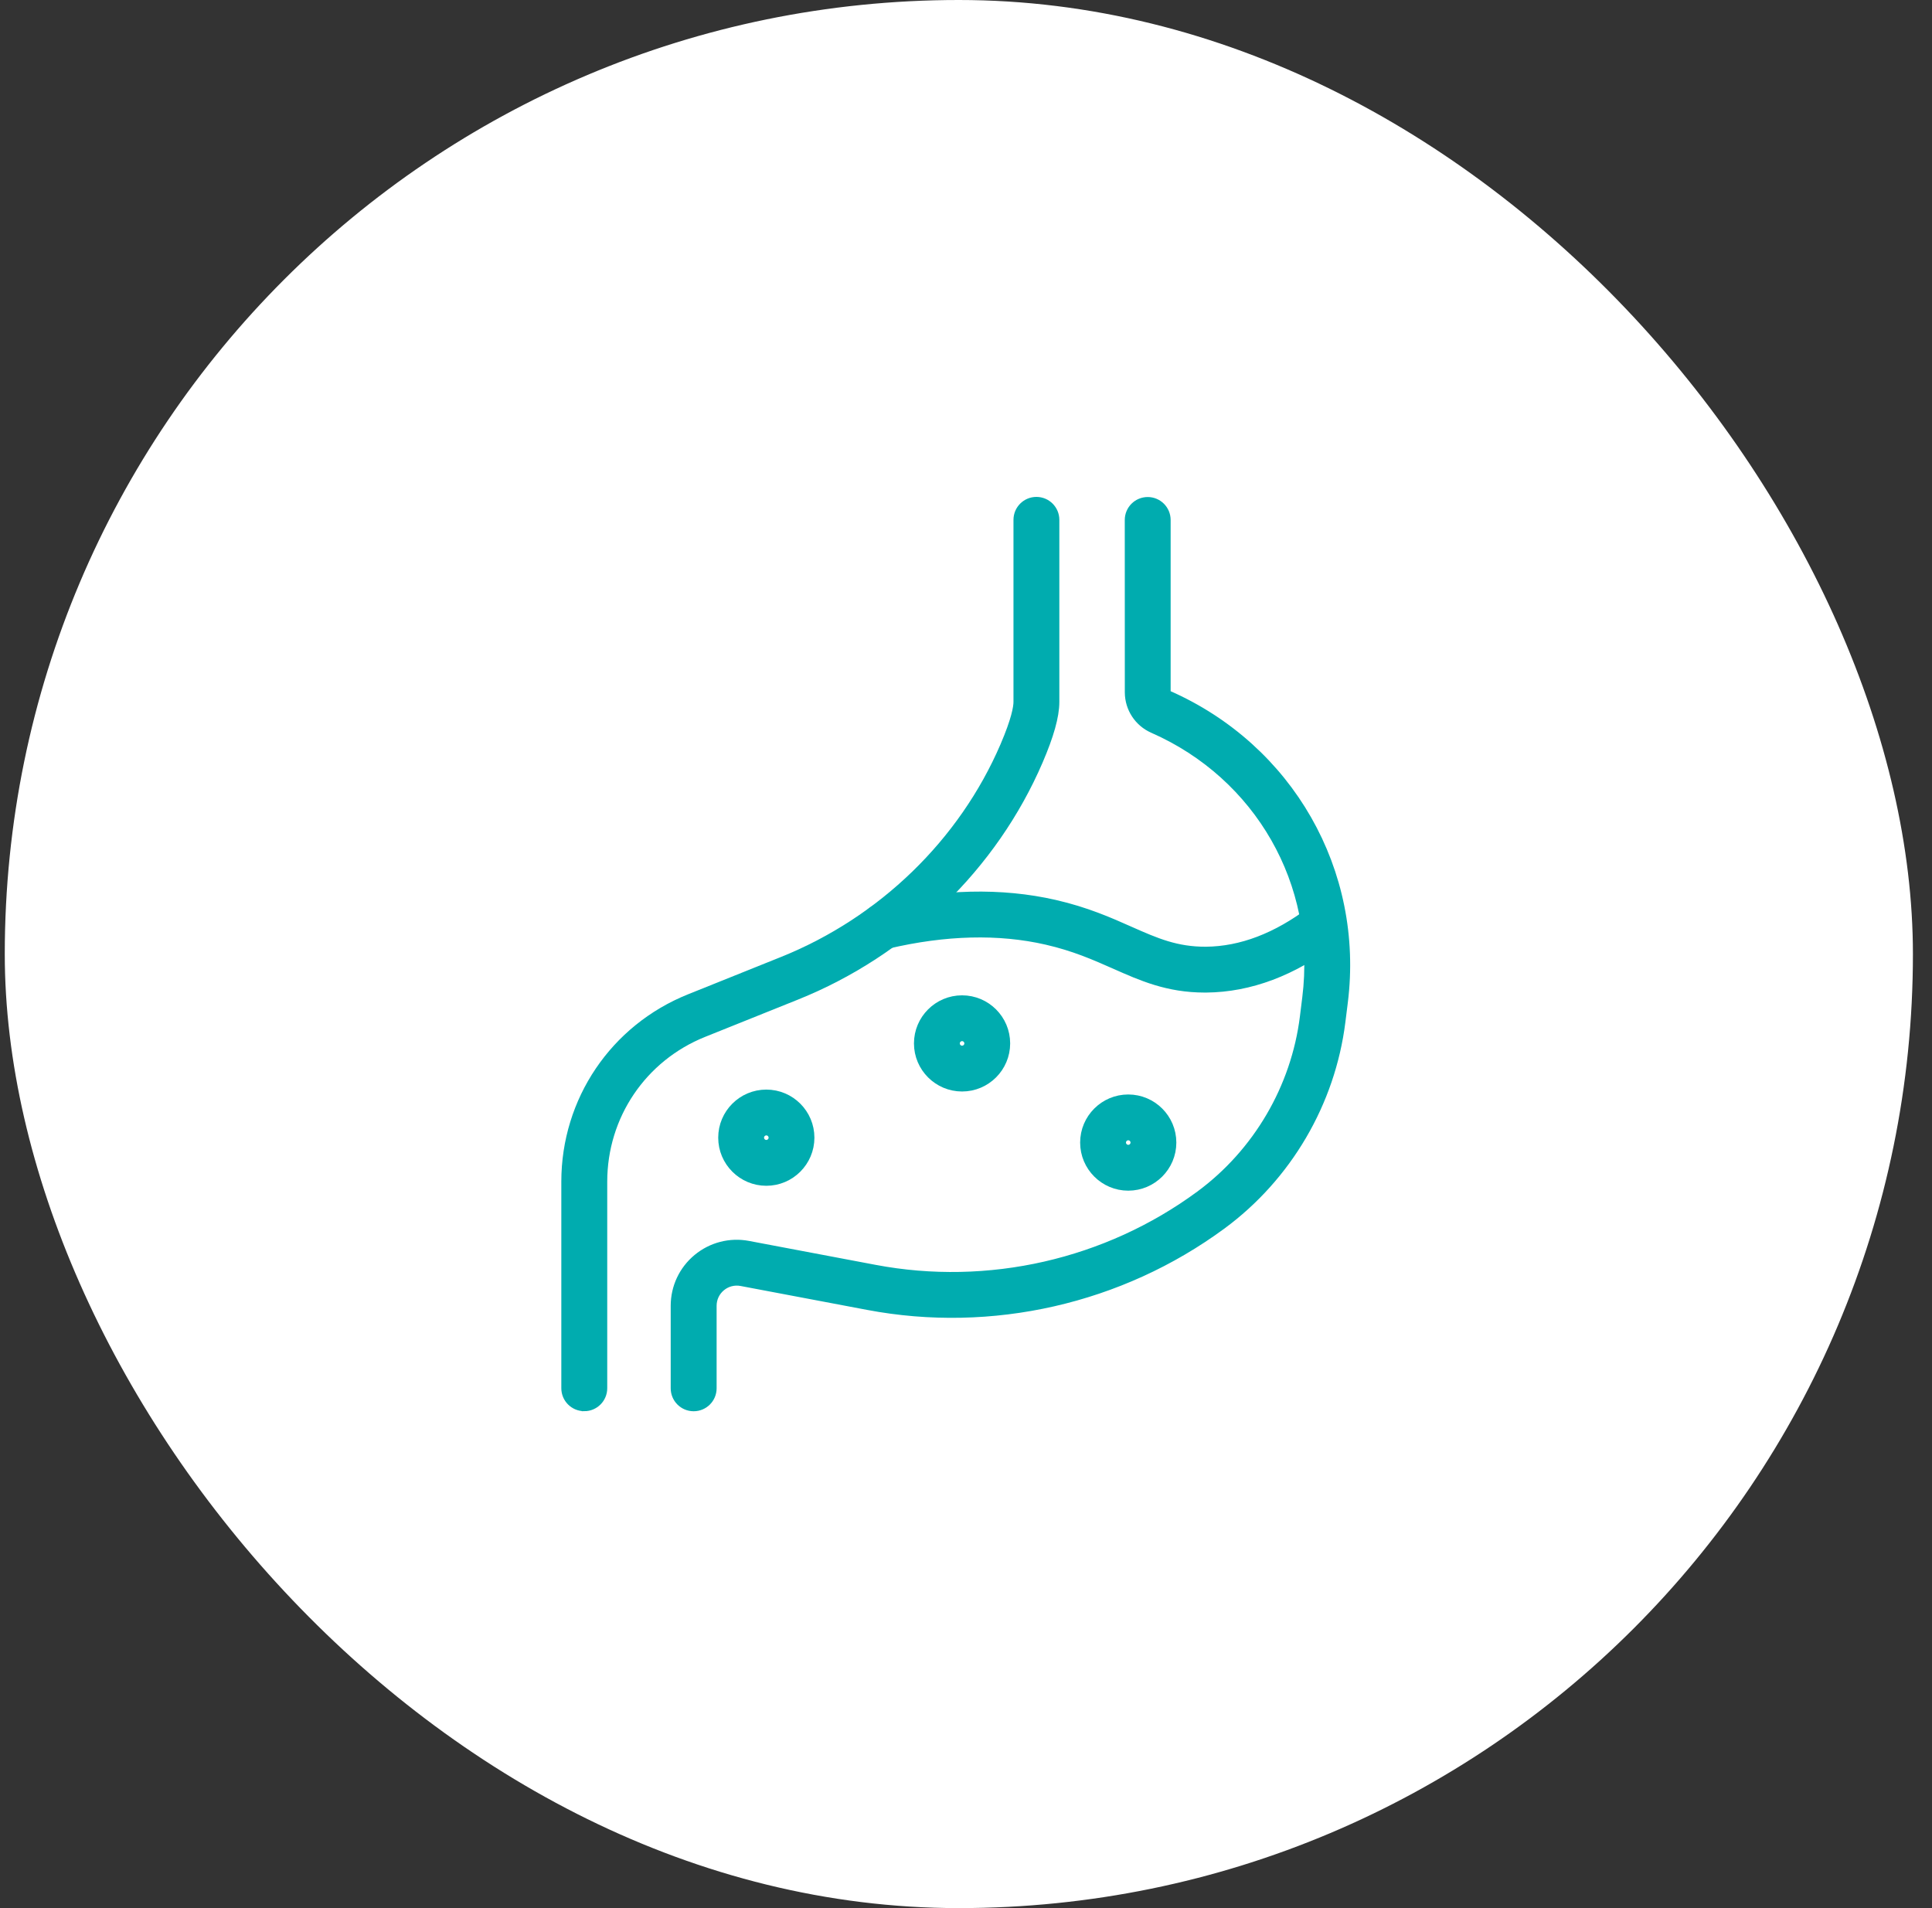
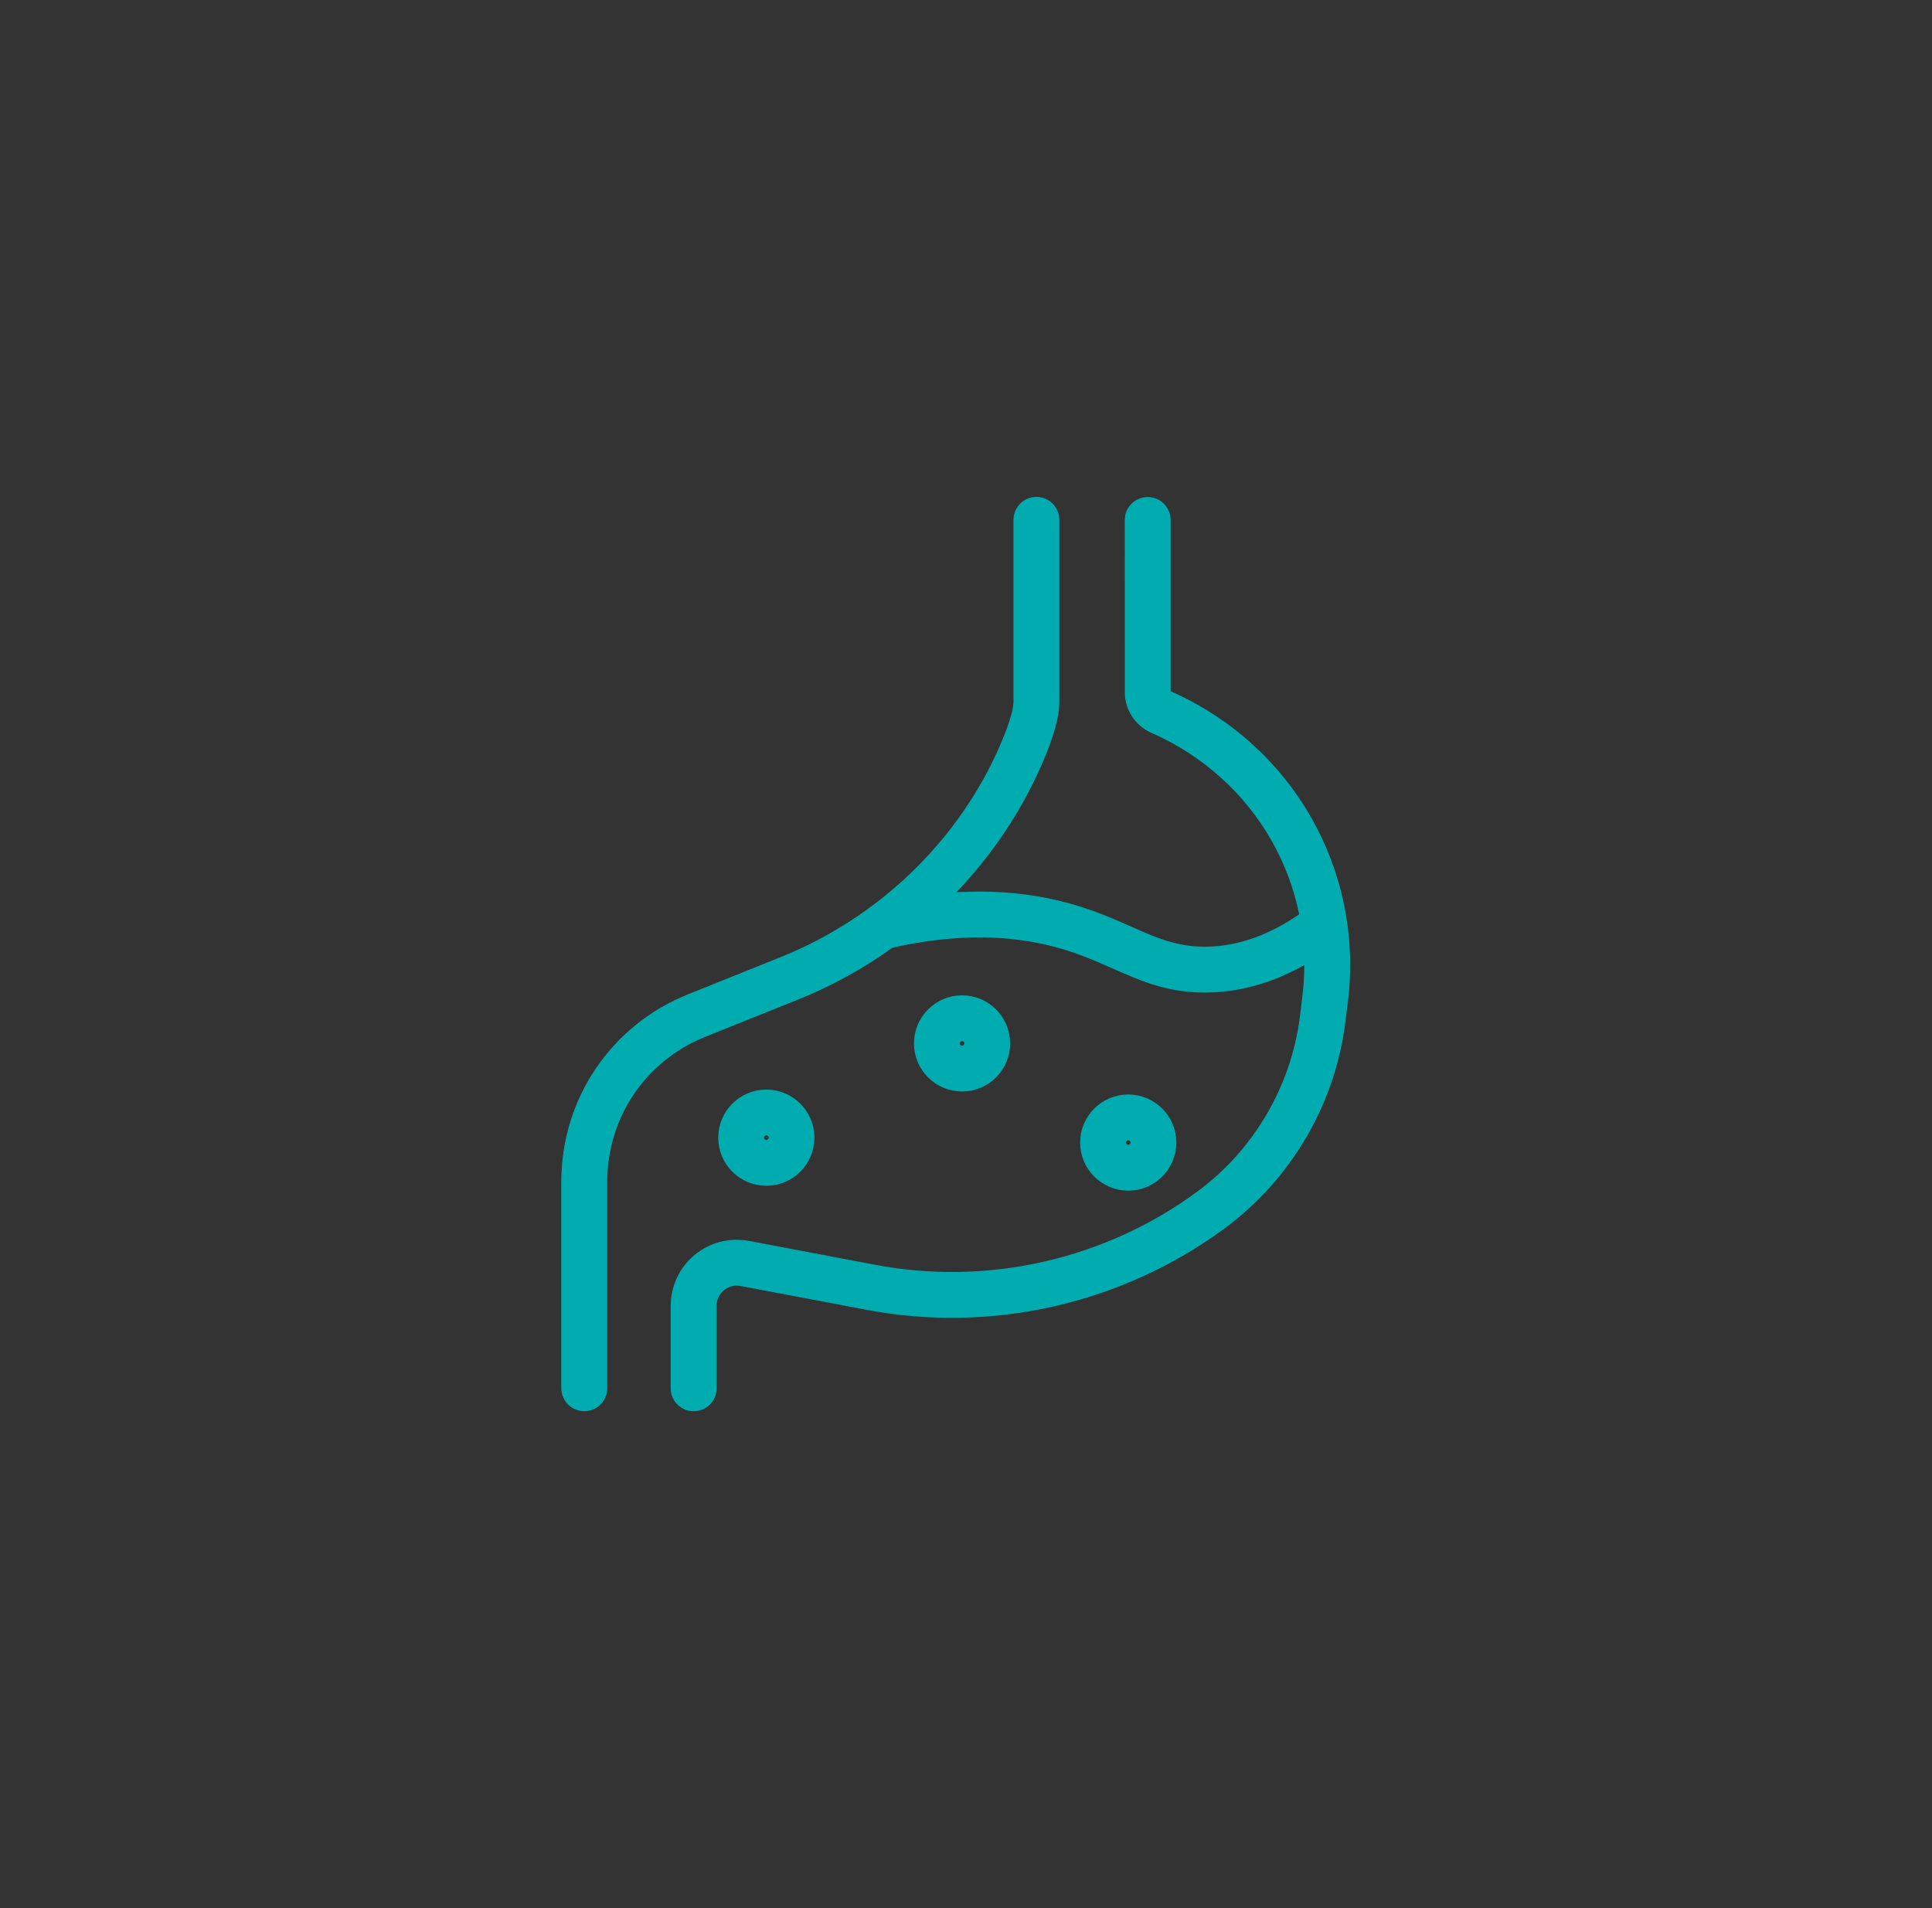
<svg xmlns="http://www.w3.org/2000/svg" width="81" height="80" viewBox="0 0 81 80" fill="none">
  <rect x="0" y="0" width="81" height="80" fill="#333333" stroke="none" />
-   <rect x="0.2" width="80" height="80" rx="40" fill="white" />
  <mask id="mask0_2910_69279" style="mask-type:alpha" maskUnits="userSpaceOnUse" x="20" y="20" width="41" height="40">
    <rect x="20.2" y="20" width="40" height="40" fill="#D9D9D9" />
  </mask>
  <g mask="url(#mask0_2910_69279)">
    <path d="M24.495 58.749C24.194 58.749 23.95 58.505 23.95 58.204V49.544C23.95 46.237 25.932 43.307 29 42.075L32.898 40.509C37.126 38.811 40.562 35.481 42.329 31.371C42.806 30.26 42.907 29.7 42.907 29.426V21.795C42.907 21.494 43.151 21.25 43.452 21.25C43.753 21.25 43.997 21.494 43.997 21.795V29.426C43.997 29.981 43.779 30.759 43.331 31.801C41.452 36.174 37.798 39.716 33.305 41.521L29.407 43.086C26.755 44.151 25.042 46.685 25.042 49.545V58.205C25.042 58.506 24.798 58.75 24.497 58.75L24.495 58.749Z" fill="#00ACAF" stroke="#00ACAF" stroke-width="0.833" />
    <path d="M29.081 58.752C28.78 58.752 28.536 58.508 28.536 58.207V54.747C28.536 54.044 28.846 53.384 29.388 52.936C29.929 52.488 30.636 52.306 31.326 52.437L36.632 53.44C41.455 54.353 46.489 53.207 50.442 50.296C52.903 48.483 54.532 45.705 54.912 42.671L55.013 41.855C55.625 36.966 52.98 32.339 48.433 30.34C47.914 30.112 47.578 29.599 47.575 29.032V28.547L47.573 21.8C47.573 21.499 47.817 21.255 48.118 21.255C48.419 21.255 48.663 21.499 48.663 21.8V29.028C48.666 29.164 48.746 29.288 48.872 29.343C53.863 31.536 56.766 36.619 56.094 41.99L55.992 42.806C55.576 46.135 53.788 49.184 51.088 51.173C46.892 54.262 41.55 55.479 36.43 54.51L31.125 53.507C30.754 53.437 30.375 53.534 30.085 53.775C29.794 54.015 29.628 54.37 29.628 54.747V58.207C29.628 58.508 29.384 58.752 29.083 58.752H29.081Z" fill="#00ACAF" stroke="#00ACAF" stroke-width="0.833" />
    <path d="M50.506 41.198C49.012 41.198 47.953 40.728 46.831 40.23C45.989 39.858 45.119 39.472 43.932 39.2C41.892 38.732 39.609 38.789 37.146 39.369C36.854 39.437 36.56 39.257 36.49 38.965C36.421 38.673 36.602 38.379 36.896 38.309C39.521 37.69 41.97 37.633 44.174 38.138C45.464 38.434 46.425 38.859 47.271 39.236C48.387 39.731 49.27 40.115 50.561 40.109C52.094 40.096 53.635 39.508 55.14 38.364C55.379 38.182 55.721 38.229 55.903 38.468C56.084 38.708 56.039 39.05 55.798 39.231C54.103 40.521 52.344 41.183 50.57 41.198C50.549 41.198 50.526 41.198 50.505 41.198H50.506Z" fill="#00ACAF" stroke="#00ACAF" stroke-width="0.833" />
    <path d="M40.335 45.346C39.453 45.346 38.735 44.629 38.735 43.746C38.735 42.864 39.453 42.147 40.335 42.147C41.218 42.147 41.935 42.864 41.935 43.746C41.935 44.629 41.218 45.346 40.335 45.346ZM40.335 43.235C40.054 43.235 39.824 43.465 39.824 43.746C39.824 44.028 40.054 44.258 40.335 44.258C40.617 44.258 40.847 44.028 40.847 43.746C40.847 43.465 40.617 43.235 40.335 43.235Z" fill="#00ACAF" stroke="#00ACAF" stroke-width="0.833" />
    <path d="M47.302 49.504C46.42 49.504 45.702 48.786 45.702 47.904C45.702 47.021 46.42 46.304 47.302 46.304C48.185 46.304 48.902 47.021 48.902 47.904C48.902 48.786 48.185 49.504 47.302 49.504ZM47.302 47.392C47.021 47.392 46.791 47.622 46.791 47.904C46.791 48.185 47.021 48.415 47.302 48.415C47.584 48.415 47.814 48.185 47.814 47.904C47.814 47.622 47.584 47.392 47.302 47.392Z" fill="#00ACAF" stroke="#00ACAF" stroke-width="0.833" />
    <path d="M32.128 49.299C31.246 49.299 30.528 48.581 30.528 47.699C30.528 46.816 31.246 46.099 32.128 46.099C33.011 46.099 33.728 46.816 33.728 47.699C33.728 48.581 33.011 49.299 32.128 49.299ZM32.128 47.187C31.847 47.187 31.617 47.417 31.617 47.699C31.617 47.98 31.847 48.21 32.128 48.21C32.41 48.21 32.64 47.98 32.64 47.699C32.64 47.417 32.41 47.187 32.128 47.187Z" fill="#00ACAF" stroke="#00ACAF" stroke-width="0.833" />
  </g>
</svg>